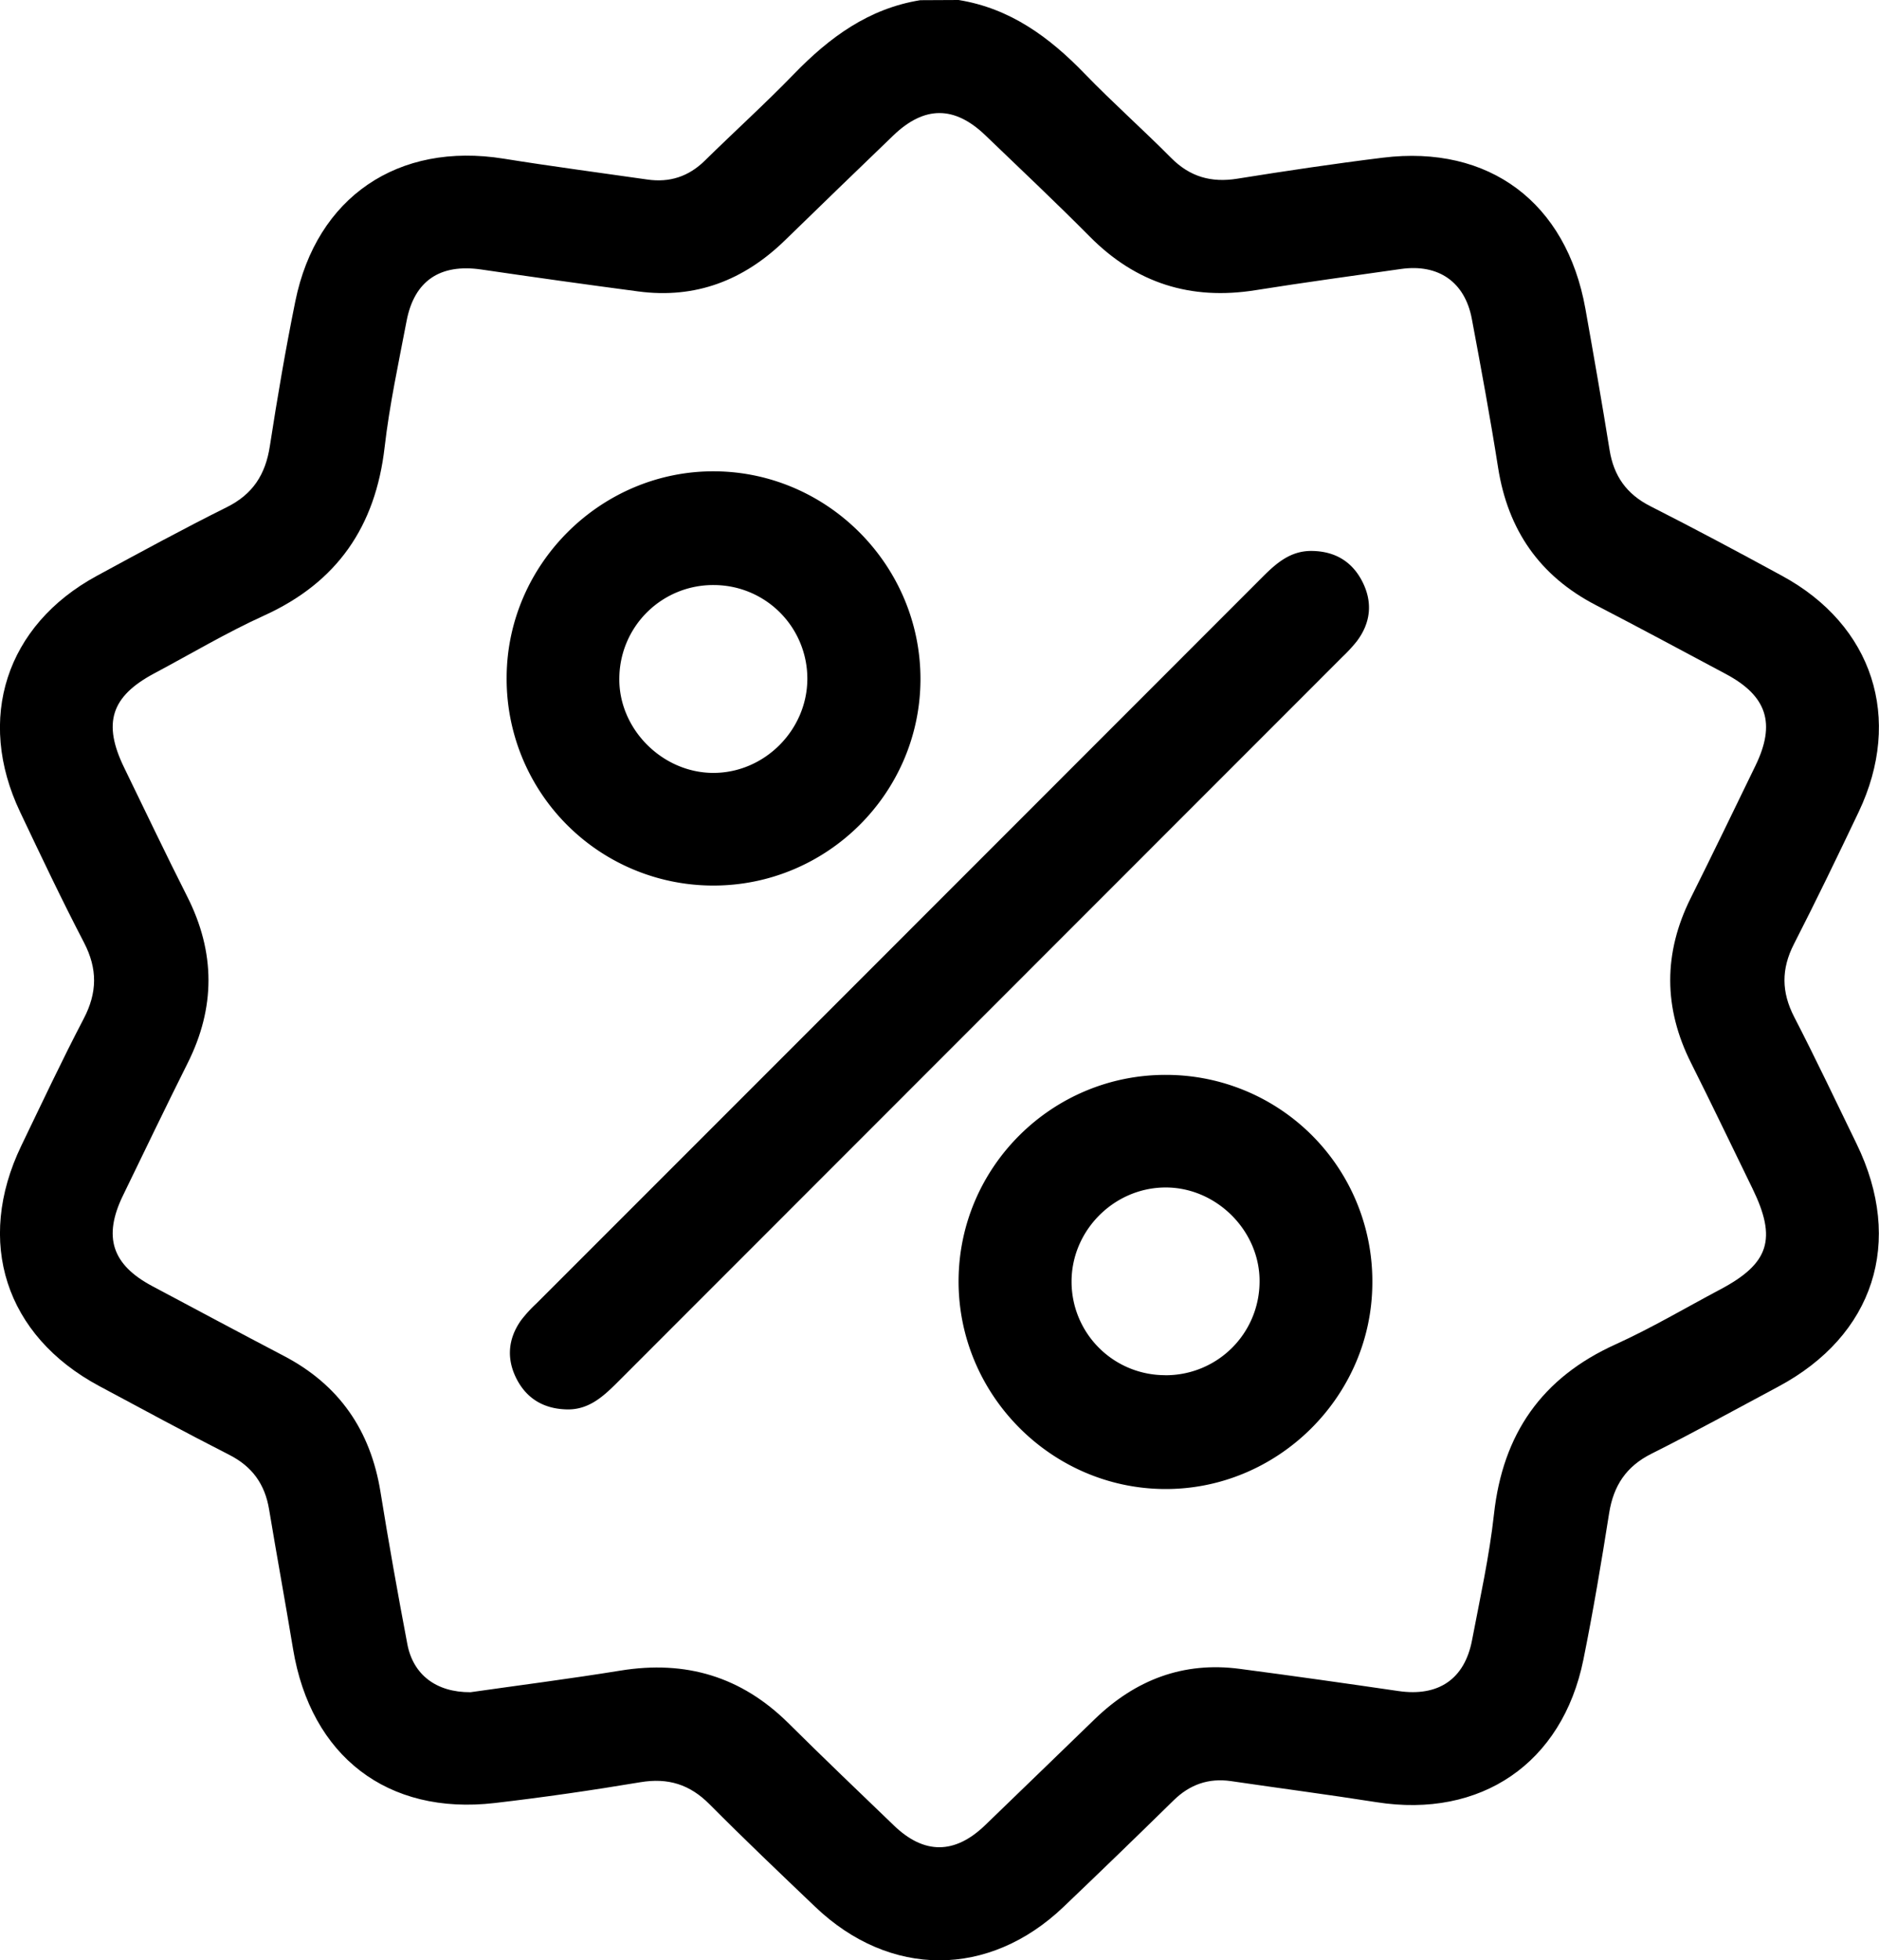
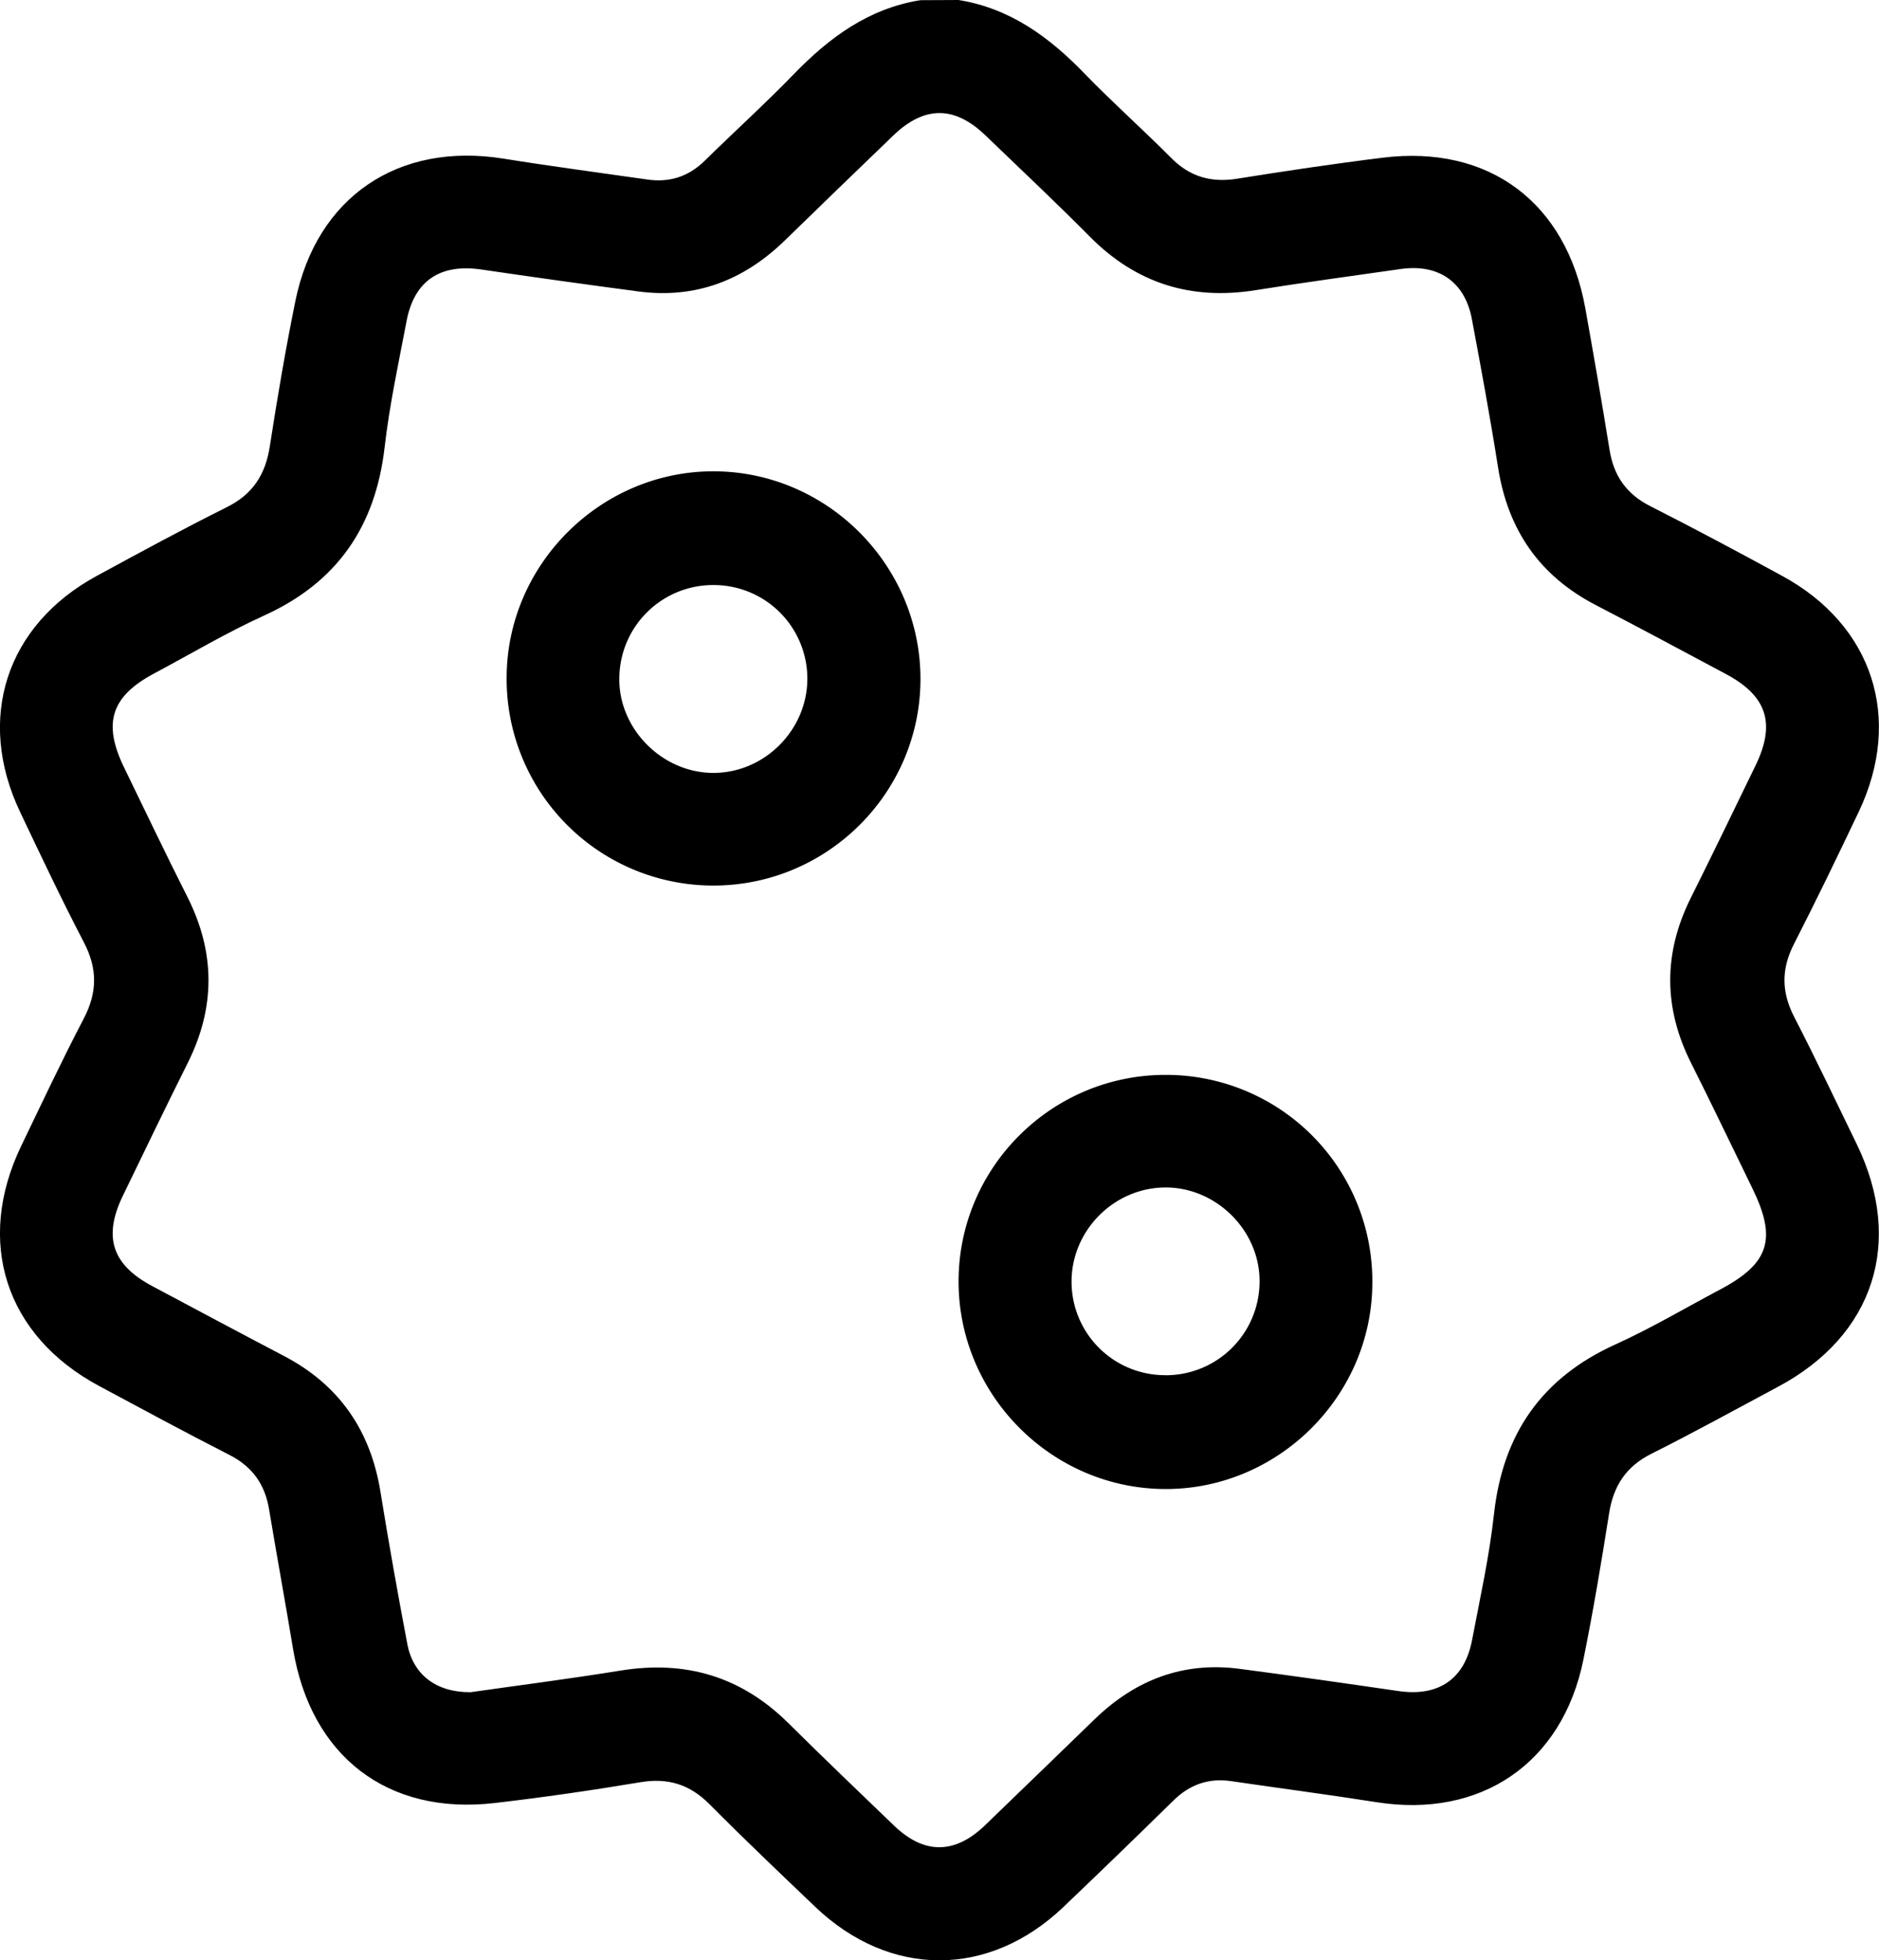
<svg xmlns="http://www.w3.org/2000/svg" id="Layer_1" data-name="Layer 1" viewBox="0 0 942.01 982.43">
  <path d="M1009.58,508.78c25.85,4.17,45.53,18.63,63.26,37,14,14.46,29.11,27.85,43.3,42.15,9.41,9.48,20.09,12.5,33.14,10.41,24.28-3.88,48.62-7.53,73-10.53,53.28-6.56,92,22.47,101.53,75.67,4.21,23.58,8.32,47.18,12.13,70.83,2.09,13,8.49,22.1,20.39,28.14,22.22,11.26,44.18,23,66.07,34.92,45.56,24.73,60.73,71.5,38.41,118.37-10.57,22.19-21.26,44.35-32.46,66.22-6.39,12.48-6.27,24.06.14,36.49,10.83,21,20.94,42.35,31.28,63.6,23.93,49.15,8.76,96.07-39.34,121.74-21.13,11.27-42.1,22.87-63.51,33.59-12.66,6.34-19,16-21.19,29.7-3.88,24.6-8,49.19-12.94,73.59-10.56,51.87-51.38,79.57-103.66,71.35-24.3-3.82-48.69-7-73-10.57-11.24-1.62-20.66,1.7-28.8,9.68q-27.39,26.88-55.16,53.37c-37.42,35.71-87,35.68-124.43,0-17.81-17-35.69-34-53-51.42-9.91-10-20.83-13.39-34.72-11.07-24.26,4.06-48.62,7.59-73,10.42-53.77,6.25-92.21-23.44-101.11-77.26-3.85-23.32-8.13-46.56-12-69.88-2.08-12.62-8.43-21.5-20-27.38-21.91-11.17-43.55-22.87-65.22-34.49-47-25.2-62.21-72.29-39-120.44,10.28-21.27,20.31-42.69,31.26-63.61,6.85-13.08,7-25,.17-38.18-11.21-21.51-21.6-43.46-32-65.37-22.3-46.81-7.1-93.71,38.39-118.41,21.61-11.73,43.22-23.5,65.22-34.45,13.06-6.5,19.37-16.4,21.54-30.49,3.75-24.3,7.89-48.56,12.78-72.65,10.62-52.35,51.61-80,104.4-71.53,24,3.86,48,7,72.07,10.46,11.21,1.63,20.72-1.48,28.87-9.49,14.82-14.57,30.25-28.53,44.71-43.45,17.75-18.3,37.41-32.77,63.27-36.94ZM764.89,1356.9c23.42-3.35,49.4-6.66,75.25-10.85,32.61-5.29,60.55,3,84.12,26.36,17.47,17.34,35.28,34.34,53,51.39,15.06,14.45,30.38,14.39,45.54-.18,18.44-17.73,36.75-35.59,55.16-53.35,20.26-19.55,44.21-28.8,72.46-25.09,26.6,3.49,53.16,7.27,79.71,11.14,19.93,2.9,33.13-5.89,36.86-25.52,4-21,8.67-42,11-63.21,4.43-40.12,23.93-68.27,60.88-85,18-8.16,35.1-18.3,52.59-27.58,24.57-13,28.46-25.32,16.07-50.65-10.24-20.94-20.27-42-30.73-62.8-13.9-27.66-13.95-55.11-.13-82.8,11-22,21.66-44.14,32.41-66.24,10.27-21.13,5.83-34.91-14.86-45.94-21.7-11.57-43.35-23.22-65.18-34.53-28.21-14.63-44.09-37.67-49-68.94-3.92-24.92-8.51-49.73-13.16-74.52-3.48-18.52-16.74-27.66-35.53-25-24.35,3.47-48.73,6.77-73,10.64-32.34,5.15-59.85-3.48-83-26.86-17.1-17.25-34.81-33.91-52.33-50.75-15.54-14.94-30.65-14.9-46.25.13q-27.3,26.26-54.46,52.69c-20.48,19.86-44.67,29.21-73.28,25.41q-39.42-5.22-78.76-11c-20.56-3-33.61,5.58-37.45,25.87-4,21-8.56,42-11,63.22-4.56,39.63-23.72,67.67-60.37,84.32-18.86,8.57-36.77,19.24-55.09,29-21.72,11.55-26,24.95-15.09,47.32,10.49,21.53,20.76,43.16,31.58,64.52,14.16,28,14.23,55.65.15,83.65-11,22-21.65,44.14-32.38,66.26-10,20.62-5.52,34.56,14.59,45.29,22,11.72,43.95,23.45,66,35,27.83,14.52,43.56,37.37,48.54,68.23,4.12,25.53,8.67,51,13.49,76.41C736.16,1348,747.53,1357,764.89,1356.9Z" transform="translate(-529 -508.78)" />
-   <path d="M812.35,1215.13c-11.15-.47-19.57-5.66-24.53-15.59s-4.08-19.87,2.37-29a68,68,0,0,1,7.74-8.48Q980,980,1162,797.91c6.93-6.93,14-13.11,24.6-13,11.67.11,20.38,5.34,25.51,15.6s4.09,20.47-2.94,29.73A77.84,77.84,0,0,1,1202,838Q1020,1020.06,838,1202.14C830.77,1209.32,823.42,1215.73,812.35,1215.13Z" transform="translate(-529 -508.78)" />
  <path d="M886.44,952.61A103.57,103.57,0,0,1,783,848c.34-56.79,47.62-103.42,104.39-103s103.24,47.42,103.07,104.38S943.55,952.75,886.44,952.61ZM887.05,802a47,47,0,0,0-47.55,46.29c-.59,25.61,21.42,47.91,47.25,47.86,25.55-.06,46.9-21.44,47-47.09A46.92,46.92,0,0,0,887.05,802Z" transform="translate(-529 -508.78)" />
  <path d="M1113.66,1047.5A103.41,103.41,0,0,1,1217,1152.23c-.4,56.79-47.73,103.36-104.51,102.83s-103.17-47.53-102.92-104.5S1056.51,1047.3,1113.66,1047.5Zm-.59,150.53a47,47,0,0,0,47.39-46.44c.46-25.72-21.54-47.85-47.4-47.66-25.65.19-46.88,21.58-46.85,47.21A46.85,46.85,0,0,0,1113.07,1198Z" transform="translate(-529 -508.78)" />
</svg>